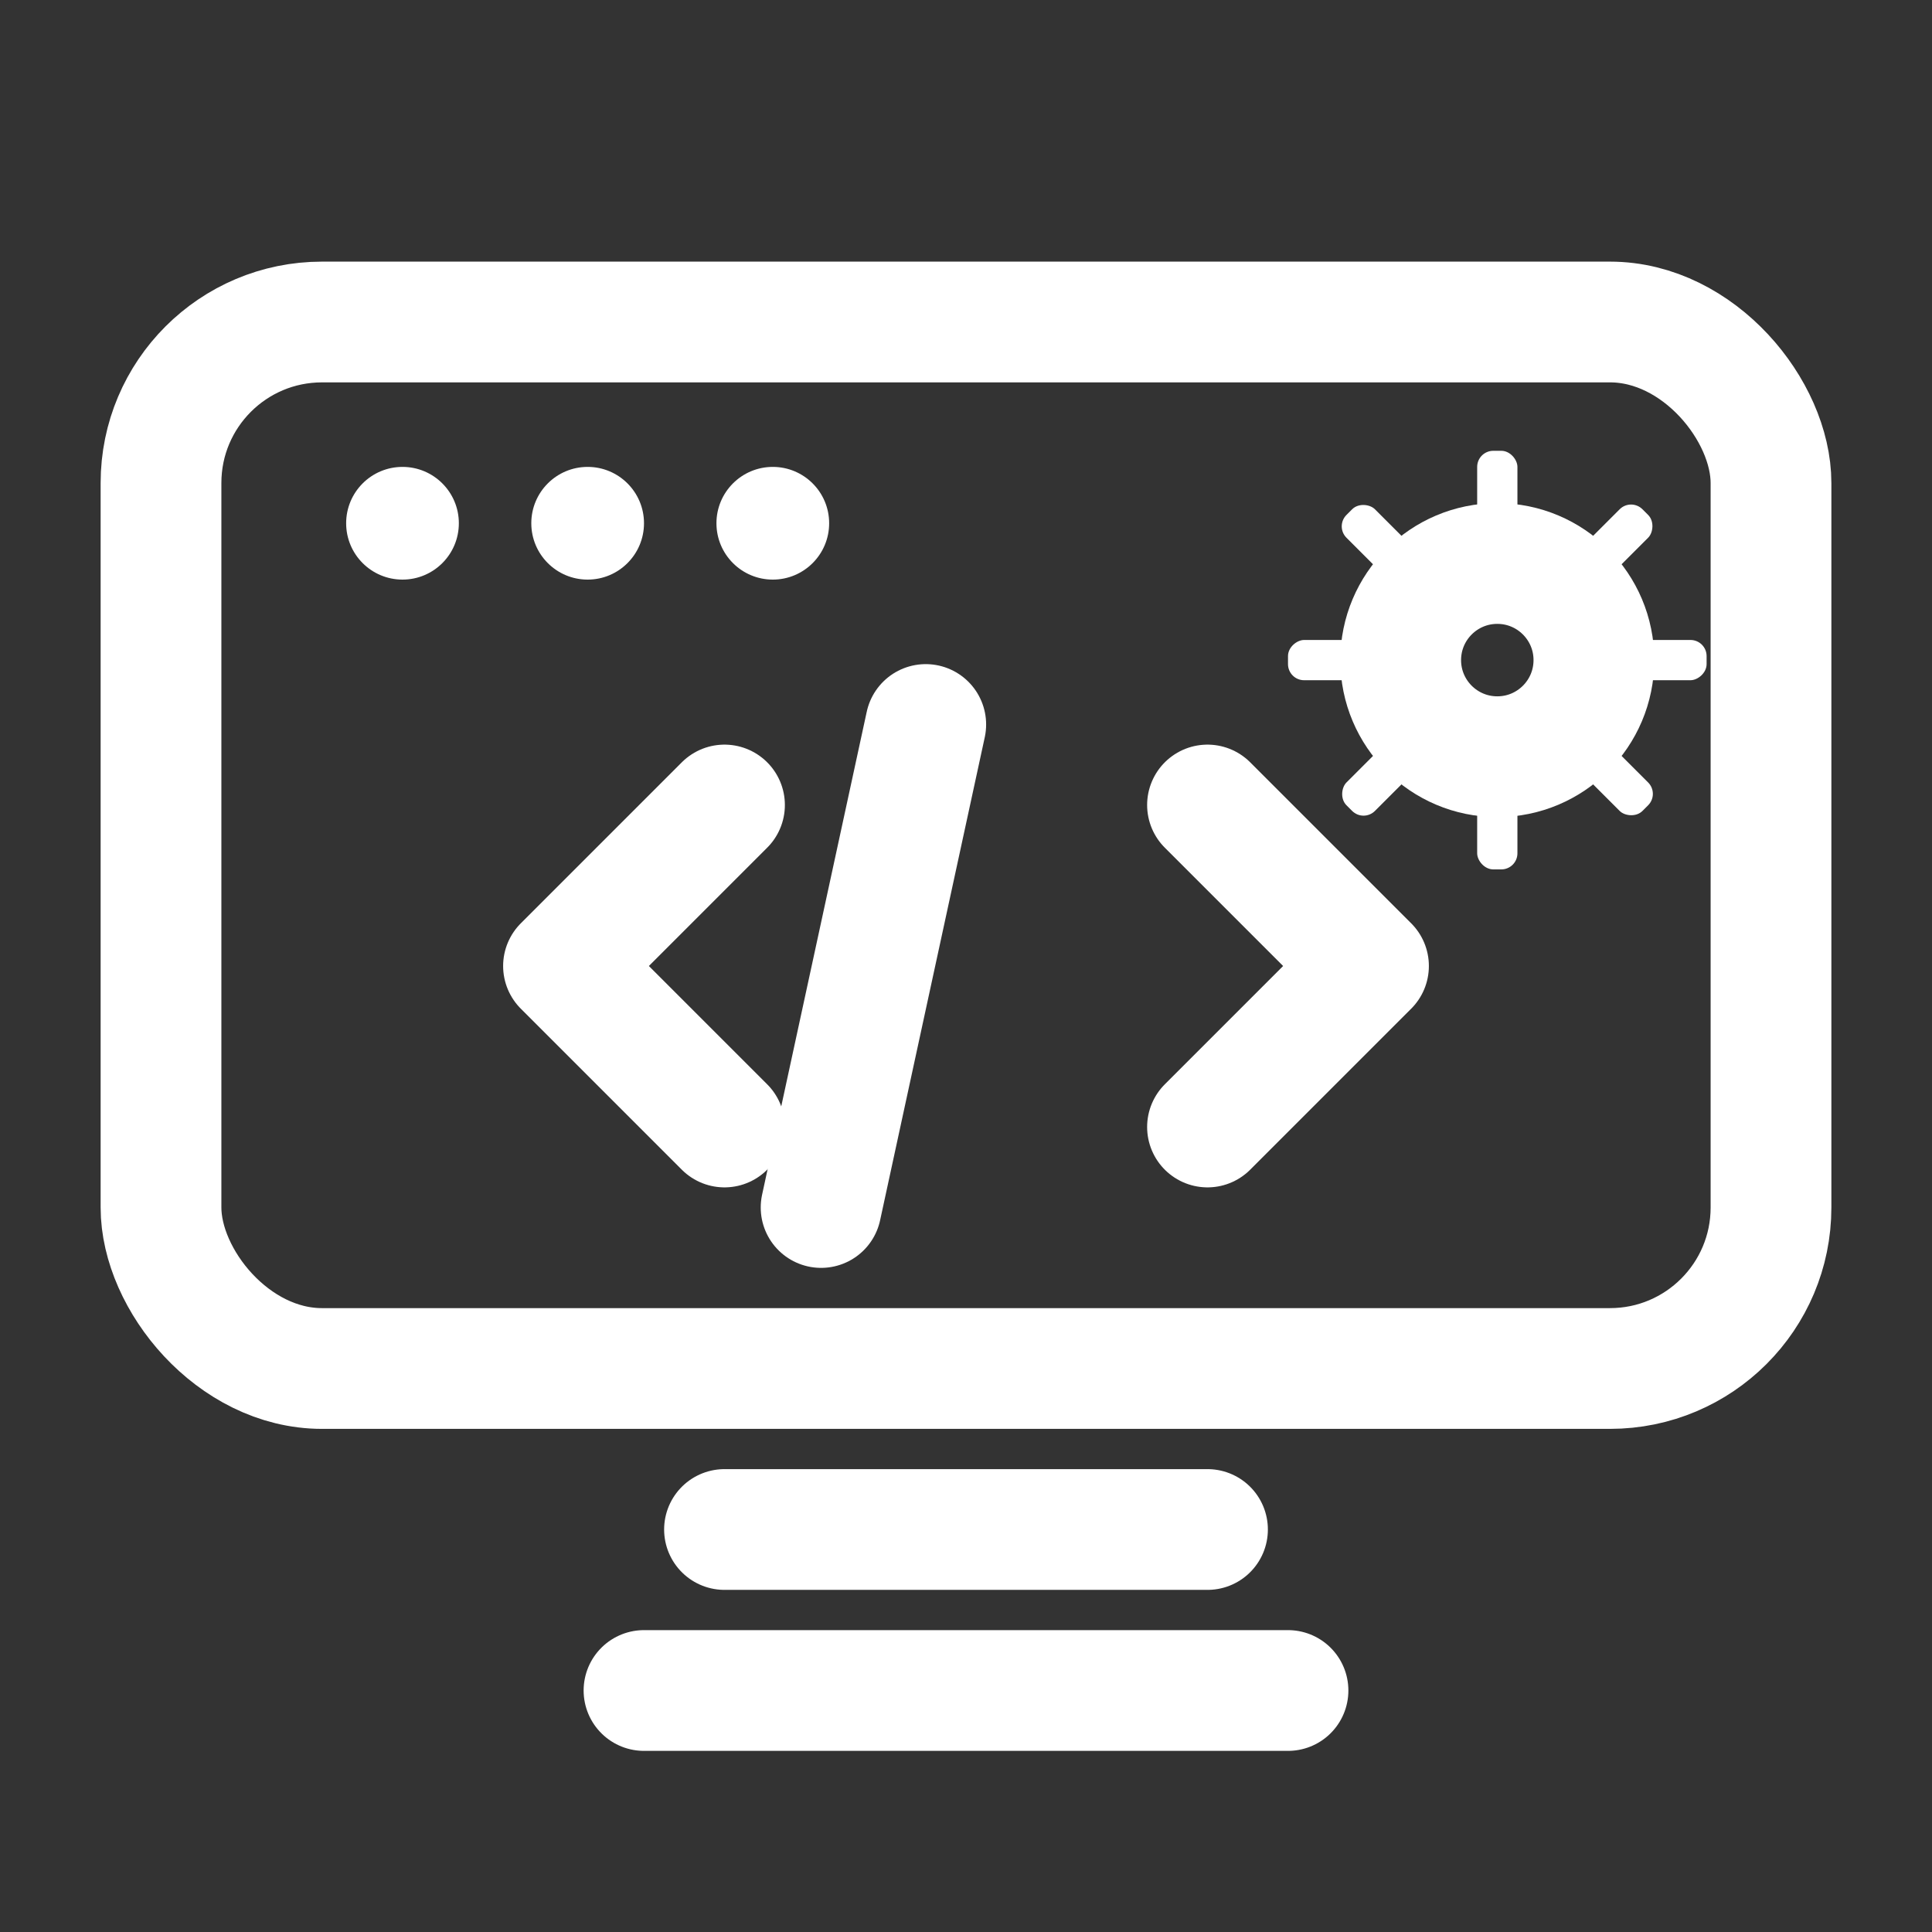
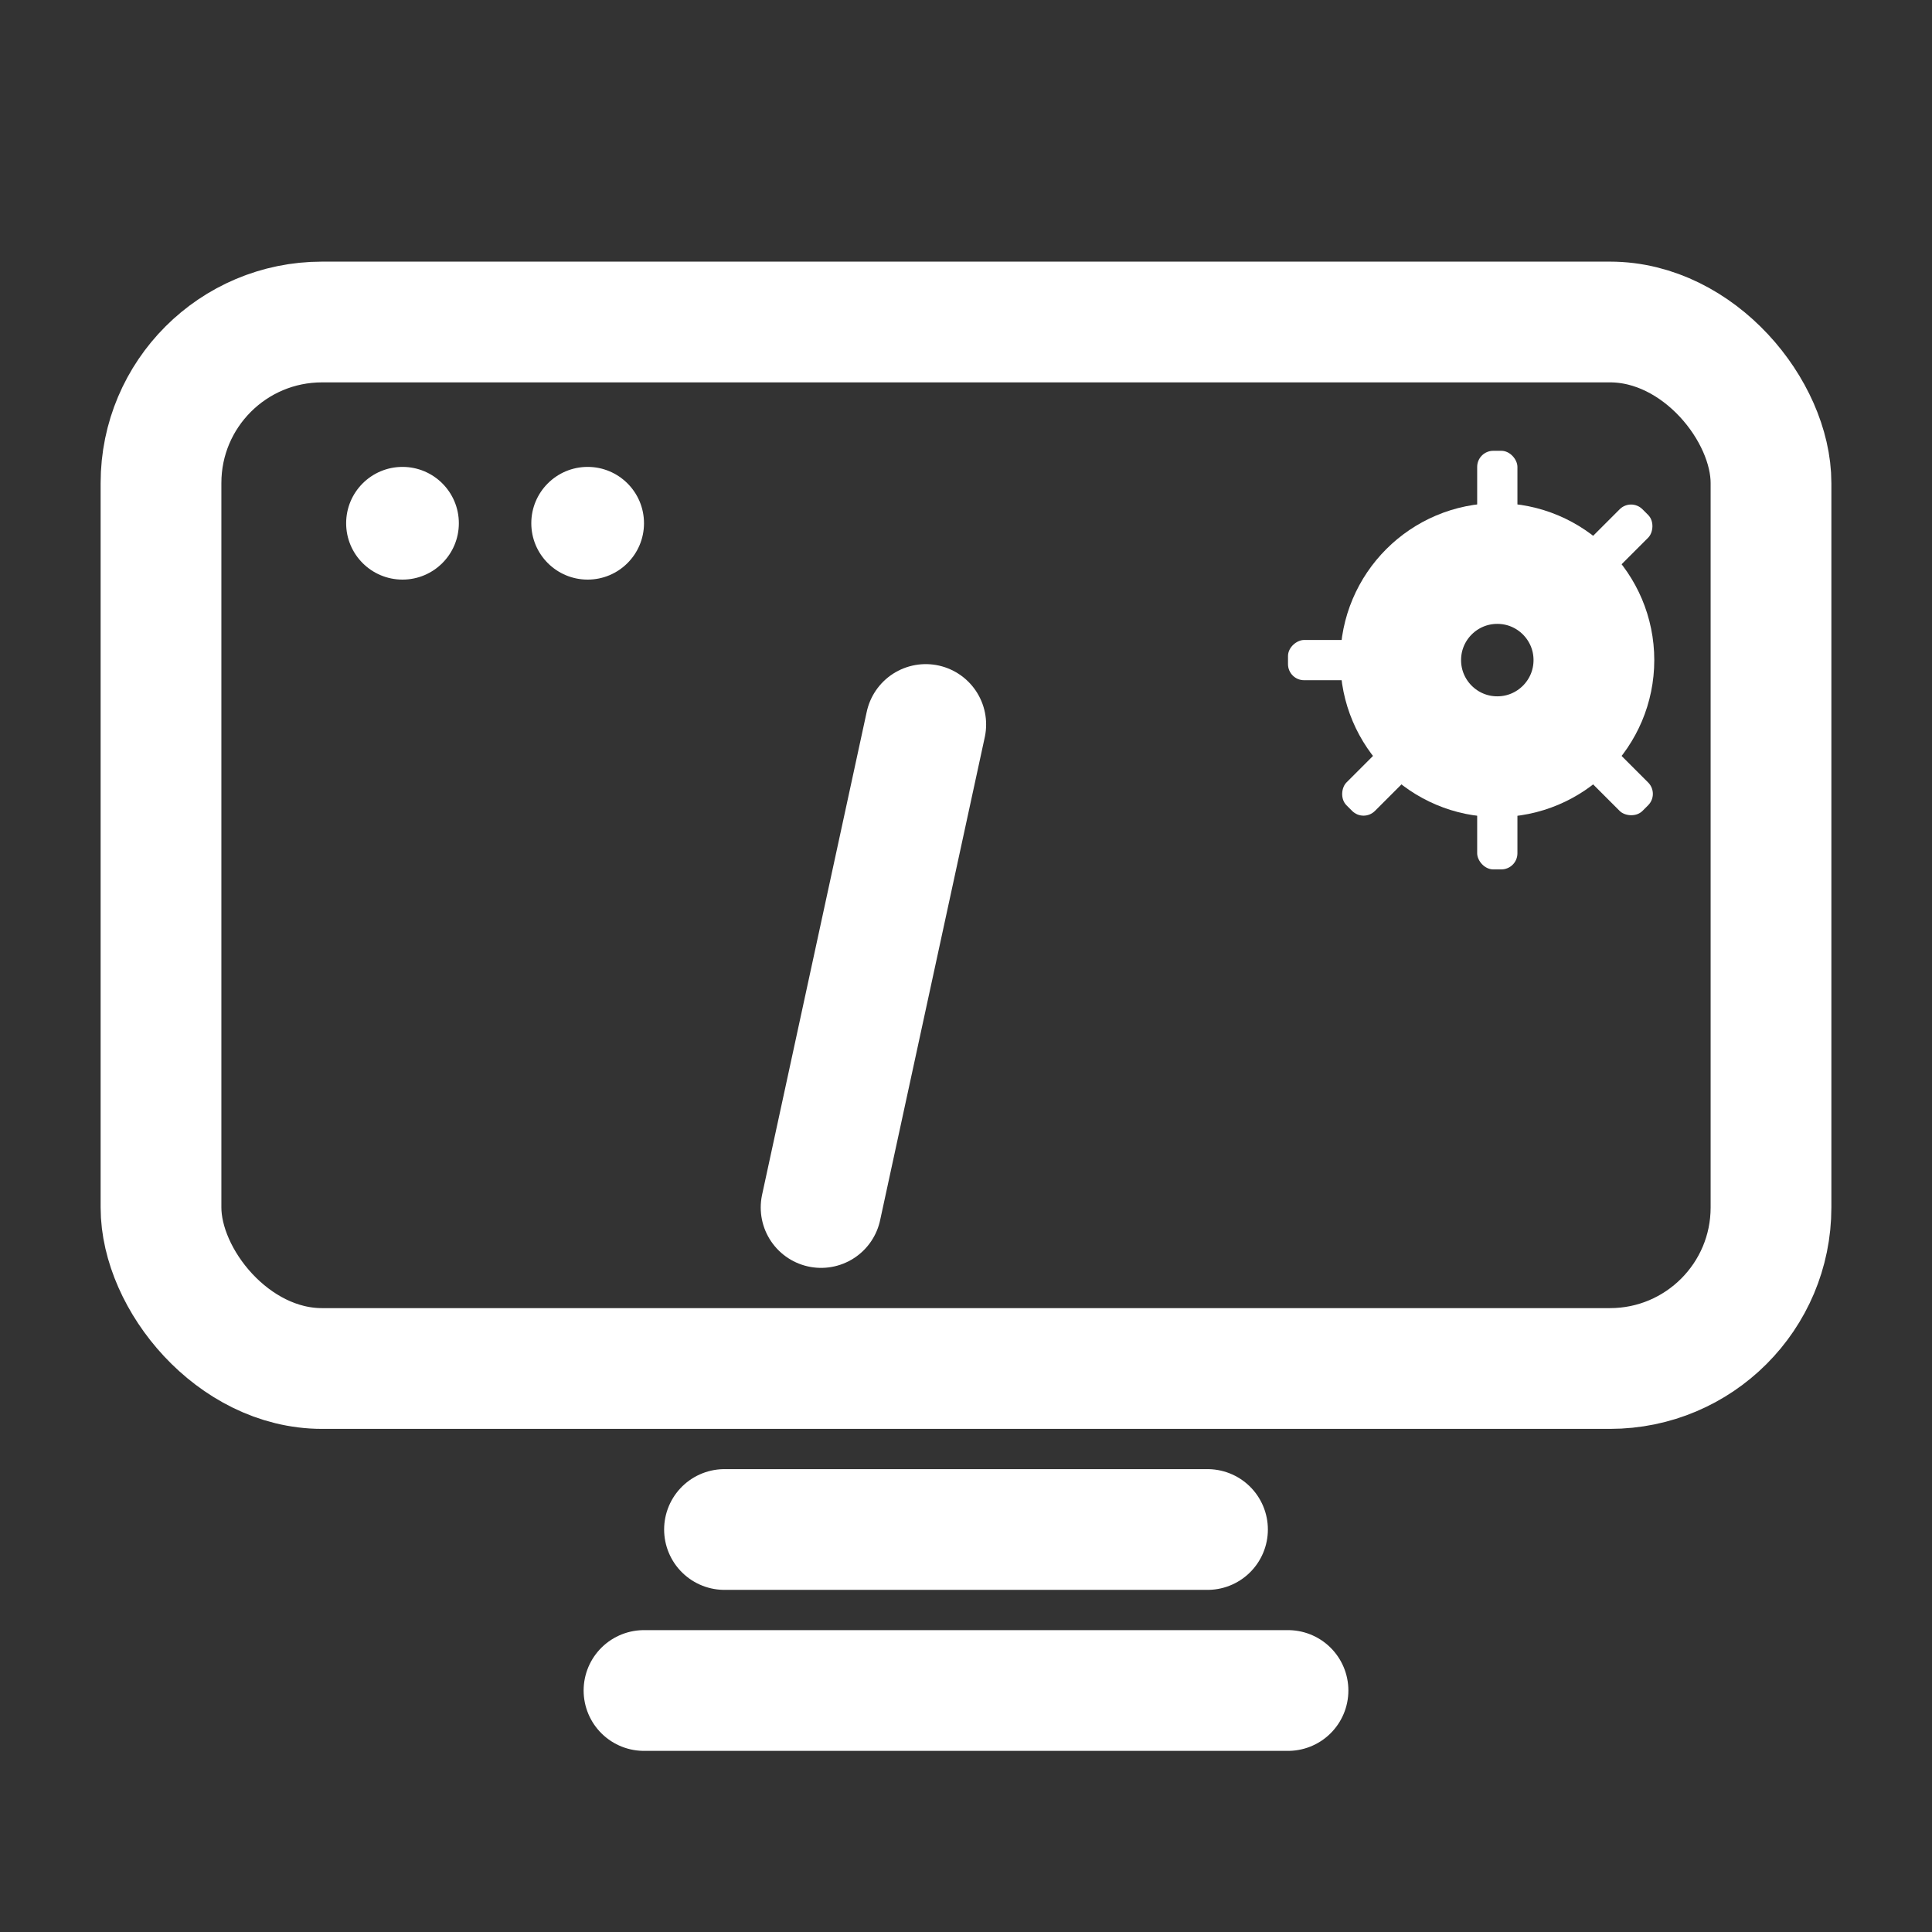
<svg xmlns="http://www.w3.org/2000/svg" width="24" height="24" viewBox="0 0 24 24" fill="none" role="img" aria-labelledby="title desc">
  <rect x="0" y="0" width="24" height="24" fill="#333333" stroke="none" />
  <title id="title">Customised software development icon</title>
  <desc id="desc">Browser window with code brackets and a small gear indicating customisation.</desc>
  <rect x="2" y="4" width="20" height="13" rx="2" stroke="#ffffff" stroke-width="1.5" />
  <circle cx="5" cy="6.5" r="0.7" fill="#ffffff" />
  <circle cx="7.3" cy="6.5" r="0.7" fill="#ffffff" />
-   <circle cx="9.6" cy="6.5" r="0.7" fill="#ffffff" />
-   <path d="M9 10 L7 12 L9 14" fill="none" stroke="#ffffff" stroke-width="1.5" stroke-linecap="round" stroke-linejoin="round" />
-   <path d="M15 10 L17 12 L15 14" fill="none" stroke="#ffffff" stroke-width="1.5" stroke-linecap="round" stroke-linejoin="round" />
  <path d="M11.5 9 L10.2 15" fill="none" stroke="#ffffff" stroke-width="1.5" stroke-linecap="round" />
  <circle cx="18.6" cy="8.2" r="1.2" fill="none" stroke="#ffffff" stroke-width="1.5" />
  <rect x="18.35" y="5.6" width="0.5" height="1.1" rx="0.2" fill="#ffffff" />
  <rect x="18.35" y="9.7" width="0.5" height="1.1" rx="0.2" fill="#ffffff" />
  <rect x="18.35" y="5.6" width="0.5" height="1.1" rx="0.2" transform="rotate(45 18.6 8.2)" fill="#ffffff" />
  <rect x="18.35" y="9.7" width="0.5" height="1.1" rx="0.2" transform="rotate(45 18.6 8.2)" fill="#ffffff" />
-   <rect x="18.35" y="5.6" width="0.5" height="1.1" rx="0.2" transform="rotate(90 18.6 8.2)" fill="#ffffff" />
  <rect x="18.35" y="9.7" width="0.5" height="1.1" rx="0.2" transform="rotate(90 18.6 8.2)" fill="#ffffff" />
  <rect x="18.35" y="5.6" width="0.5" height="1.1" rx="0.2" transform="rotate(135 18.6 8.2)" fill="#ffffff" />
-   <rect x="18.35" y="9.7" width="0.5" height="1.1" rx="0.2" transform="rotate(135 18.6 8.2)" fill="#ffffff" />
  <path d="M9 19 H15" stroke="#ffffff" stroke-width="1.5" stroke-linecap="round" />
  <path d="M8 21 H16" stroke="#ffffff" stroke-width="1.5" stroke-linecap="round" />
</svg>